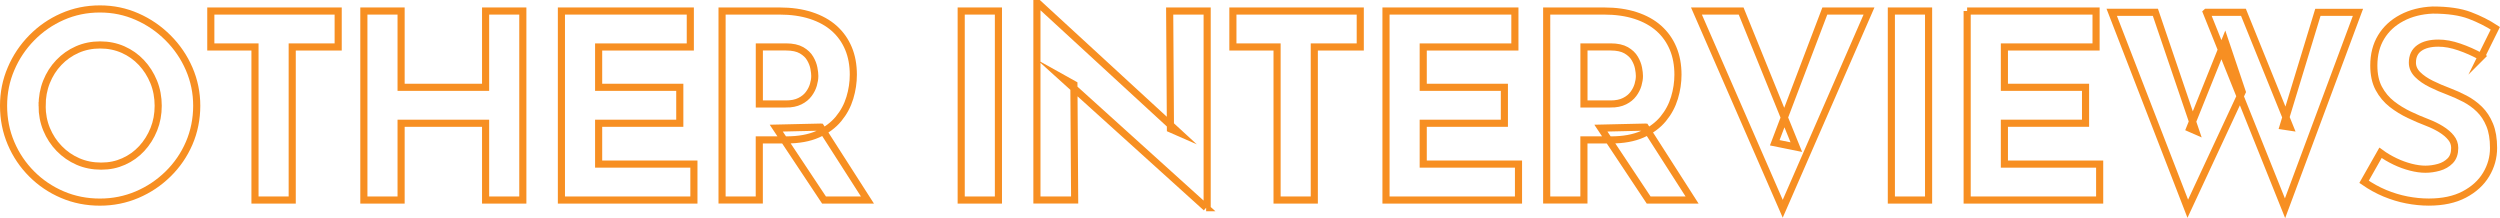
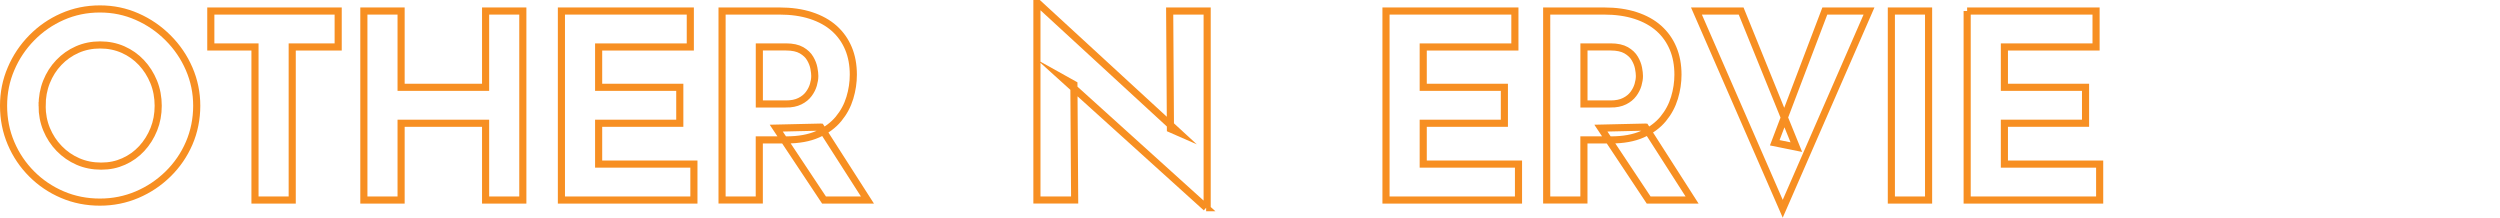
<svg xmlns="http://www.w3.org/2000/svg" id="_レイヤー_2" viewBox="0 0 589.63 51.45">
  <defs>
    <style>.cls-1{fill:none;stroke:#f78f22;stroke-miterlimit:10;stroke-width:1.68px;}</style>
  </defs>
  <g id="Layout">
    <g>
      <path class="cls-1" d="M.84,24.95c0-3.07,.58-5.98,1.76-8.72,1.17-2.75,2.8-5.18,4.88-7.3,2.08-2.12,4.49-3.79,7.24-5,2.75-1.21,5.69-1.82,8.84-1.82s6.04,.61,8.78,1.82c2.75,1.21,5.18,2.88,7.3,5,2.12,2.12,3.78,4.55,4.97,7.3,1.19,2.75,1.79,5.65,1.79,8.72s-.6,6.1-1.79,8.84c-1.19,2.75-2.85,5.16-4.97,7.24-2.12,2.08-4.55,3.71-7.3,4.88-2.75,1.17-5.67,1.76-8.78,1.76s-6.1-.58-8.84-1.76c-2.75-1.17-5.16-2.8-7.24-4.88-2.08-2.08-3.71-4.49-4.88-7.24-1.17-2.75-1.76-5.69-1.76-8.84Zm9.09,0c0,1.98,.35,3.83,1.06,5.54,.71,1.72,1.7,3.23,2.97,4.54,1.27,1.31,2.75,2.33,4.42,3.06,1.67,.73,3.5,1.09,5.48,1.09s3.67-.36,5.3-1.09c1.64-.73,3.06-1.75,4.27-3.06,1.21-1.31,2.16-2.83,2.85-4.54,.69-1.72,1.03-3.56,1.03-5.54s-.35-3.9-1.06-5.63c-.71-1.74-1.68-3.26-2.91-4.57-1.23-1.31-2.68-2.33-4.33-3.06-1.66-.73-3.45-1.09-5.39-1.09s-3.74,.36-5.39,1.09c-1.66,.73-3.11,1.75-4.36,3.06-1.25,1.31-2.22,2.84-2.91,4.57-.69,1.74-1.03,3.62-1.03,5.63Z" />
      <path class="cls-1" d="M49.72,2.6h30.04V11.08h-10.84V47.18h-8.78V11.08h-10.42V2.6Z" />
      <path class="cls-1" d="M123.31,2.6V47.18h-8.78V29.07h-19.93v18.11h-8.78V2.6h8.78V20.59h19.93V2.6h8.78Z" />
      <path class="cls-1" d="M132.4,2.6h30.41V11.08h-21.62v9.51h19.14v8.48h-19.14v9.63h22.47v8.48h-31.25V2.6Z" />
      <path class="cls-1" d="M183.82,2.6c2.79,0,5.27,.35,7.45,1.06,2.18,.71,4.01,1.72,5.48,3.03s2.59,2.89,3.36,4.72c.77,1.84,1.15,3.91,1.15,6.21,0,1.82-.27,3.63-.82,5.45s-1.43,3.47-2.67,4.97c-1.23,1.49-2.86,2.7-4.88,3.6-2.02,.91-4.52,1.36-7.51,1.36h-6.3v14.17h-8.78V2.6h13.51Zm1.51,21.93c1.33,0,2.44-.22,3.33-.67,.89-.44,1.58-1.01,2.09-1.7s.87-1.4,1.09-2.15c.22-.75,.33-1.44,.33-2.09,0-.48-.07-1.1-.21-1.85-.14-.75-.43-1.5-.88-2.27-.44-.77-1.12-1.41-2.03-1.94-.91-.52-2.13-.79-3.66-.79h-6.3v13.45h6.24Zm8.24,5.45l11.02,17.2h-10.24l-11.27-16.96,10.48-.24Z" />
-       <path class="cls-1" d="M226.7,2.6h8.78V47.18h-8.78V2.6Z" />
      <path class="cls-1" d="M284.48,48.99l-33.8-30.53,2.6,1.45,.18,27.26h-8.9V.84h.36l33.07,30.41-1.94-.85-.18-27.8h8.84V48.99h-.24Z" />
-       <path class="cls-1" d="M290.78,2.6h30.04V11.08h-10.84V47.18h-8.78V11.08h-10.42V2.6Z" />
      <path class="cls-1" d="M326.88,2.6h30.41V11.08h-21.62v9.51h19.14v8.48h-19.14v9.63h22.47v8.48h-31.25V2.6Z" />
      <path class="cls-1" d="M378.31,2.6c2.79,0,5.27,.35,7.45,1.06,2.18,.71,4.01,1.72,5.48,3.03s2.59,2.89,3.36,4.72c.77,1.84,1.15,3.91,1.15,6.21,0,1.82-.27,3.63-.82,5.45s-1.43,3.47-2.67,4.97c-1.23,1.49-2.86,2.7-4.88,3.6-2.02,.91-4.52,1.36-7.51,1.36h-6.3v14.17h-8.78V2.6h13.51Zm1.51,21.93c1.33,0,2.44-.22,3.33-.67,.89-.44,1.58-1.01,2.09-1.7s.87-1.4,1.09-2.15c.22-.75,.33-1.44,.33-2.09,0-.48-.07-1.1-.21-1.85-.14-.75-.43-1.5-.88-2.27-.44-.77-1.12-1.41-2.03-1.94-.91-.52-2.13-.79-3.66-.79h-6.3v13.45h6.24Zm8.24,5.45l11.02,17.2h-10.24l-11.27-16.96,10.48-.24Z" />
      <path class="cls-1" d="M410.65,2.6l13.02,32.1-5.09-1.03,11.81-31.07h10.42l-20.35,46.64L400.11,2.6h10.54Z" />
      <path class="cls-1" d="M446.08,2.6h8.78V47.18h-8.78V2.6Z" />
      <path class="cls-1" d="M463.95,2.6h30.41V11.08h-21.62v9.51h19.14v8.48h-19.14v9.63h22.47v8.48h-31.25V2.6Z" />
-       <path class="cls-1" d="M498.05,2.9h10.3l9.51,27.98-1.39-.61,8.3-20.65,4.06,12.05-12.84,27.56L498.05,2.9Zm22.35,0h8.72l10.96,27.08-1.58-.24,8.18-26.83h9.45l-17.2,46.21-18.54-46.21Z" />
-       <path class="cls-1" d="M585.21,13.38c-1.7-.93-3.42-1.7-5.18-2.3-1.76-.61-3.4-.91-4.94-.91-1.9,0-3.39,.38-4.48,1.15-1.09,.77-1.64,1.92-1.64,3.45,0,1.05,.41,1.99,1.24,2.82,.83,.83,1.9,1.57,3.21,2.21,1.31,.65,2.67,1.23,4.09,1.76,1.29,.49,2.57,1.06,3.85,1.73,1.27,.67,2.41,1.49,3.42,2.48,1.01,.99,1.82,2.22,2.42,3.69,.61,1.47,.91,3.28,.91,5.42,0,2.26-.59,4.36-1.76,6.3-1.17,1.94-2.89,3.5-5.15,4.69-2.26,1.19-5.05,1.79-8.36,1.79-1.7,0-3.42-.17-5.18-.51-1.76-.34-3.48-.87-5.18-1.57-1.7-.71-3.33-1.61-4.91-2.7l3.88-6.84c1.05,.77,2.19,1.44,3.42,2.03,1.23,.59,2.47,1.04,3.72,1.36,1.25,.32,2.4,.48,3.45,.48s2.11-.15,3.18-.45c1.07-.3,1.96-.82,2.67-1.54,.71-.73,1.06-1.74,1.06-3.03,0-.89-.29-1.7-.88-2.42-.59-.73-1.37-1.39-2.36-2-.99-.61-2.07-1.13-3.24-1.58-1.37-.52-2.79-1.13-4.24-1.82-1.45-.69-2.82-1.52-4.09-2.51-1.27-.99-2.3-2.22-3.09-3.69-.79-1.47-1.18-3.28-1.18-5.42,0-2.58,.58-4.83,1.73-6.72,1.15-1.9,2.78-3.4,4.88-4.51s4.52-1.73,7.27-1.85c3.59,0,6.51,.42,8.75,1.27,2.24,.85,4.25,1.86,6.03,3.03l-3.33,6.72Z" />
    </g>
  </g>
</svg>